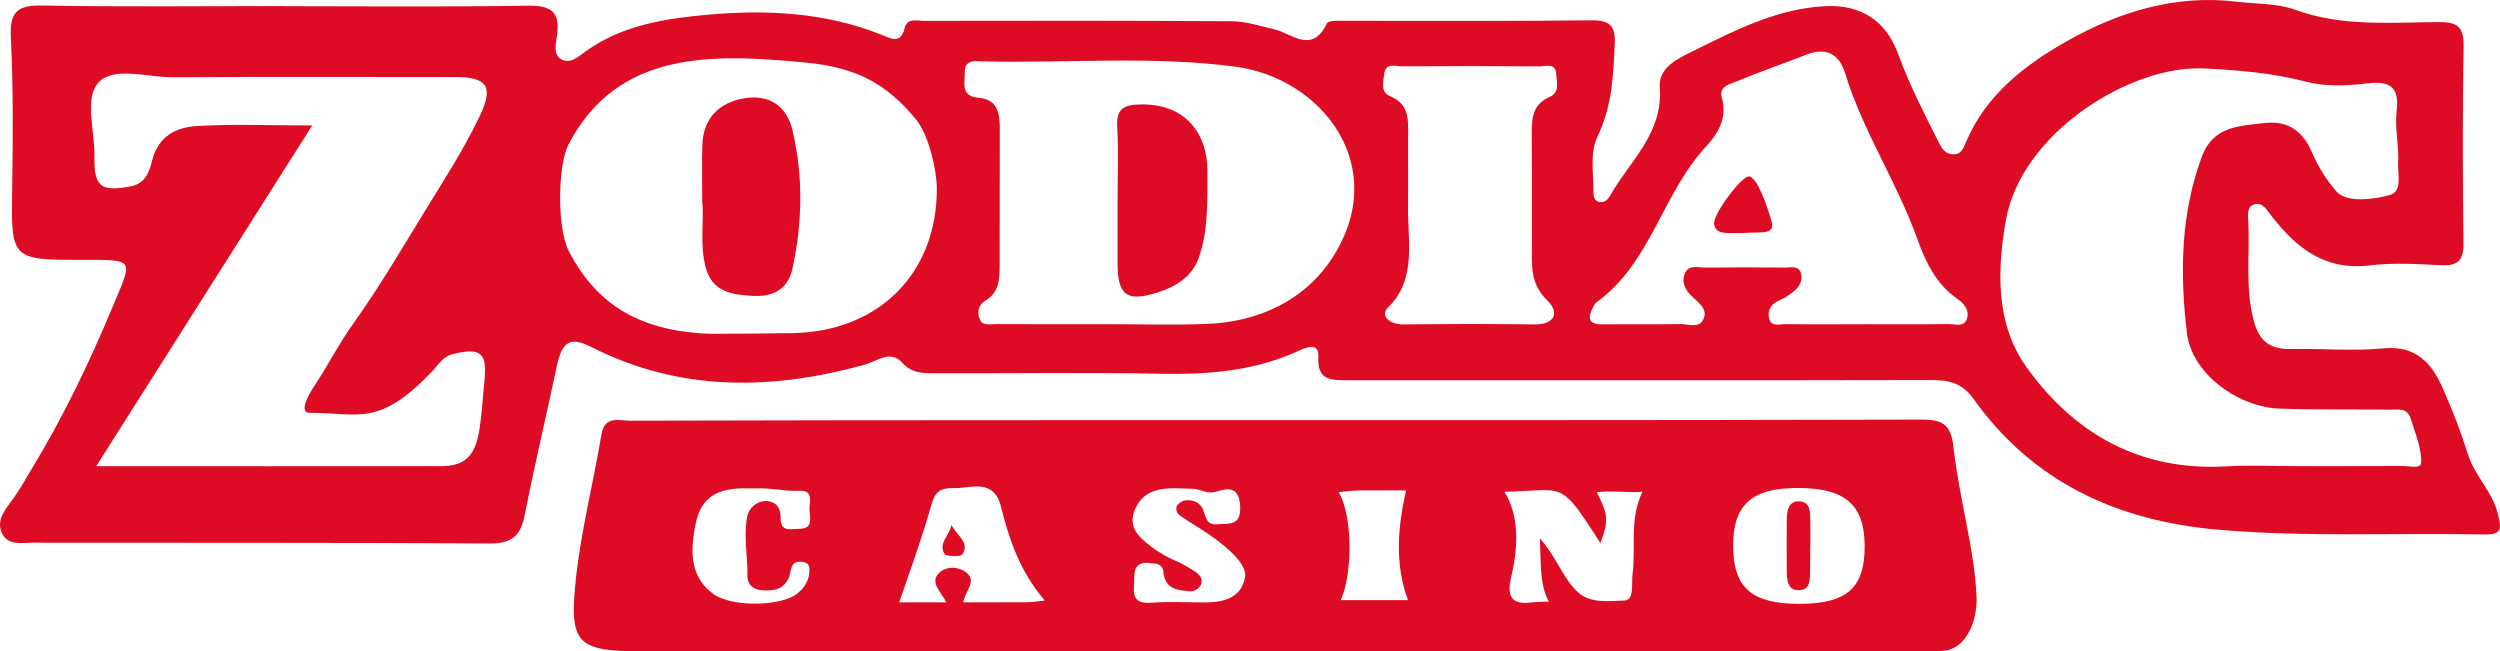
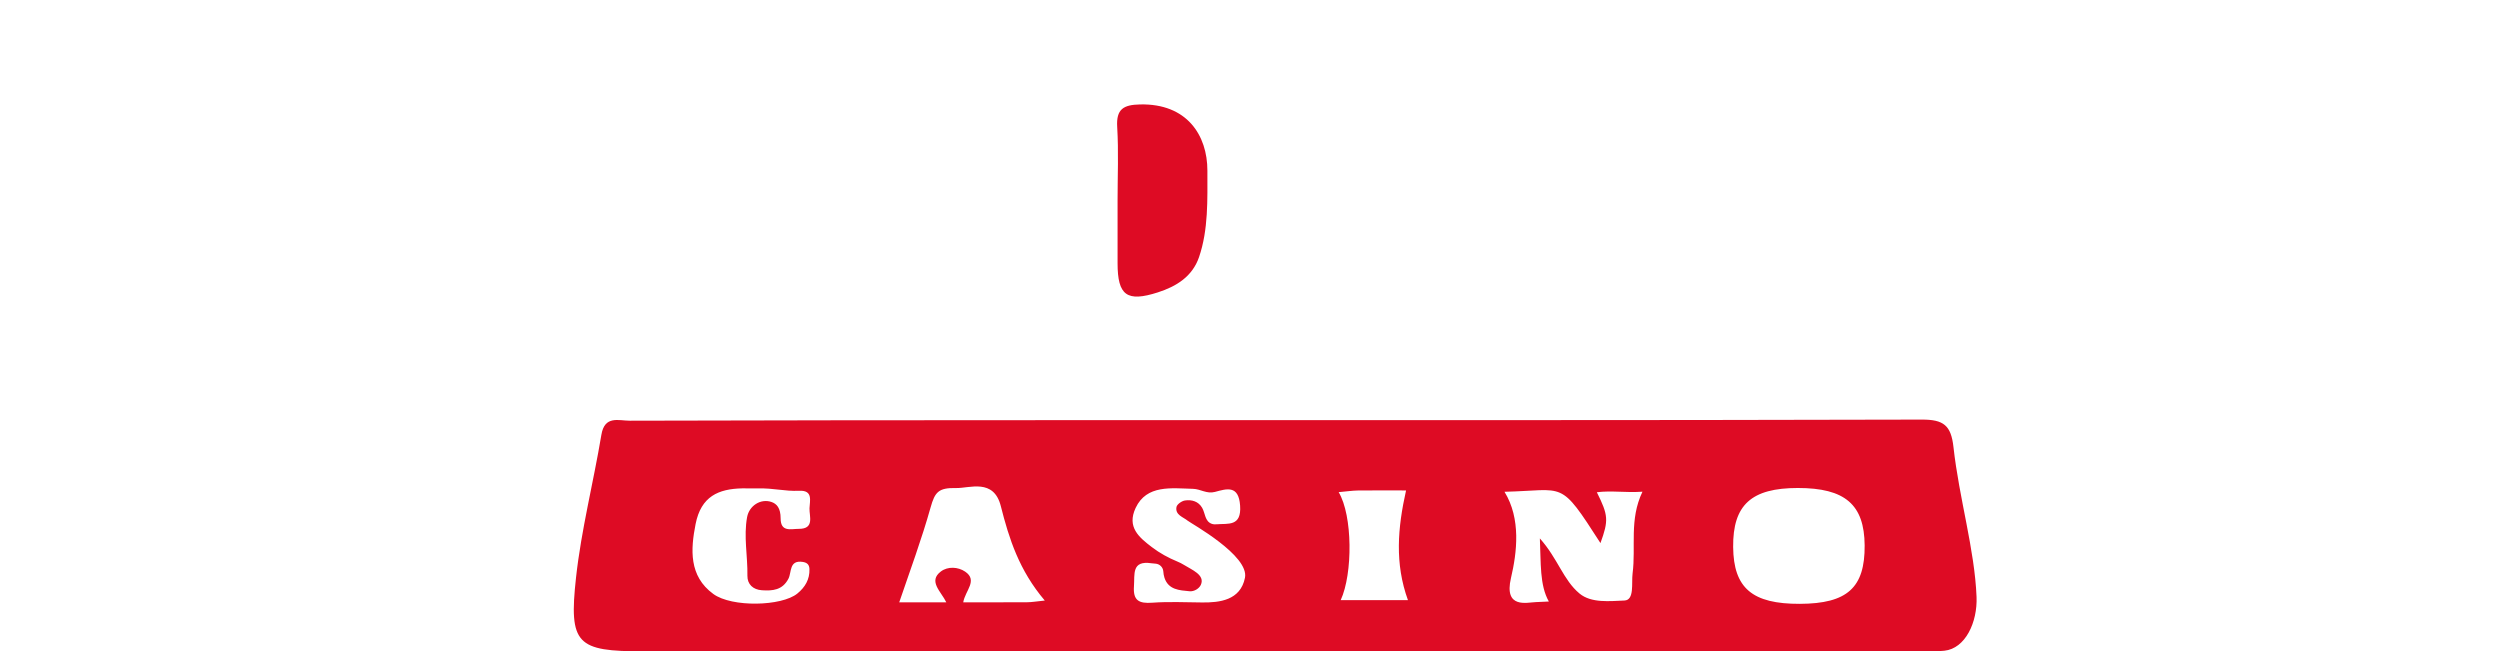
<svg xmlns="http://www.w3.org/2000/svg" width="142" height="37" viewBox="0 0 142 37" fill="none">
-   <path d="M141.882 29.198C141.575 27.922 140.569 27.038 140.182 25.811C139.778 24.532 139.292 23.273 138.748 22.046C138.115 20.617 137.221 19.611 135.376 19.787C133.663 19.95 131.923 19.791 130.196 19.824C129.021 19.847 128.348 19.483 128.012 18.21C127.515 16.332 127.797 14.463 127.703 12.592C127.685 12.225 127.612 11.726 128.044 11.606C128.521 11.473 128.755 11.924 129.027 12.274C130.428 14.077 132.054 15.38 134.579 15.075C135.91 14.914 137.279 14.992 138.626 15.064C139.607 15.116 139.941 14.804 139.926 13.794C139.875 10.07 139.871 6.344 139.932 2.622C139.949 1.543 139.601 1.251 138.55 1.255C135.814 1.265 133.062 1.536 130.38 0.559C129.347 0.182 128.157 0.231 127.038 0.096C123.574 -0.324 120.356 0.674 117.445 2.312C115.062 3.652 112.803 5.369 111.668 8.075C111.517 8.435 111.385 8.799 110.903 8.763C110.48 8.73 110.305 8.452 110.115 8.077C109.281 6.426 108.444 4.788 107.803 3.039C107.13 1.204 105.727 0.252 103.694 0.35C100.988 0.482 98.623 1.68 96.285 2.844C95.469 3.25 94.183 3.773 94.274 4.948C94.477 7.565 92.589 9.121 91.479 11.074C91.353 11.297 91.17 11.527 90.847 11.47C90.575 11.423 90.513 11.178 90.513 10.98C90.514 9.912 90.3 8.686 90.718 7.807C91.59 5.972 91.626 4.33 91.717 2.516C91.769 1.463 91.447 1.142 90.372 1.155C85.732 1.211 81.09 1.175 76.45 1.182C76.078 1.183 75.46 1.144 75.372 1.325C74.507 3.108 73.386 1.889 72.344 1.654C71.559 1.476 70.765 1.212 69.975 1.207C64.146 1.166 58.317 1.177 52.487 1.185C52.09 1.186 51.54 0.996 51.39 1.581C51.145 2.537 50.62 2.197 50.044 1.966C46.86 0.692 43.505 0.539 40.172 0.837C37.79 1.051 35.35 1.432 33.299 2.893C32.849 3.214 32.39 3.669 31.865 3.359C31.415 3.093 31.574 2.455 31.639 2.006C31.84 0.613 31.24 0.302 29.927 0.323C25.338 0.399 20.746 0.352 16.155 0.352C16.155 0.349 16.155 0.347 16.155 0.344C11.564 0.344 6.973 0.397 2.384 0.313C0.953 0.288 0.545 0.703 0.616 2.134C0.755 4.934 0.736 7.745 0.692 10.549C0.626 14.76 0.593 14.76 4.701 14.76C7.703 14.76 7.54 14.692 6.418 17.379C5.073 20.603 3.574 23.727 1.756 26.707C1.414 27.268 1.198 27.692 0.764 28.303C0.401 28.813 -0.198 29.444 0.065 30.175C0.371 31.022 1.223 30.824 1.898 30.825C10.536 30.839 19.174 30.814 27.812 30.868C29.029 30.876 29.56 30.469 29.791 29.305C30.357 26.46 31.026 23.635 31.627 20.797C31.926 19.384 32.386 19.1 33.601 19.716C38.64 22.267 43.832 22.173 49.137 20.709C49.787 20.53 50.576 19.849 51.237 20.594C51.844 21.278 52.584 21.195 53.321 21.197C57.533 21.212 61.747 21.145 65.959 21.229C68.69 21.283 71.335 21.064 73.841 19.89C74.294 19.678 74.93 19.491 74.883 20.272C74.803 21.602 75.591 21.598 76.521 21.598C87.593 21.594 98.664 21.613 109.735 21.586C110.739 21.583 111.472 21.784 112.082 22.64C115.459 27.384 120.257 29.578 125.905 30.078C130.968 30.526 136.052 30.258 141.127 30.357C142.164 30.373 142.069 29.977 141.882 29.198ZM17.582 23.448C20.415 23.445 21.507 24.279 24.536 21.101C24.921 20.697 25.146 20.253 25.733 20.109C27.29 19.725 27.688 20.04 27.519 21.612C27.421 22.523 27.384 23.405 27.24 24.345C27.008 25.86 26.451 26.476 25.053 26.477C18.685 26.486 12.318 26.481 5.465 26.481C9.647 19.886 13.596 13.655 17.735 7.126C15.289 7.126 13.209 7.032 11.143 7.163C10.02 7.235 9.006 7.729 8.655 9.065C8.493 9.686 8.304 10.425 7.413 10.587C5.726 10.896 5.33 10.617 5.365 8.878C5.395 7.435 4.758 5.561 5.615 4.665C6.482 3.759 8.373 4.398 9.812 4.388C15.157 4.355 20.502 4.374 25.848 4.376C27.65 4.377 28.063 4.886 27.253 6.586C26.387 8.404 25.288 10.116 24.229 11.836C22.892 14.005 21.609 16.214 20.13 18.289C19.184 19.615 18.569 20.865 17.85 21.929C17.593 22.312 16.923 23.448 17.582 23.448ZM53.212 10.728C53.213 15.506 49.946 18.805 45.088 18.92C44.171 18.942 41.287 18.959 40.37 18.959C36.041 18.82 33.787 17.053 32.335 14.321C31.61 12.956 31.687 9.371 32.285 8.219C35.087 2.822 40.511 3.061 45.7 3.546C48.669 3.823 50.348 4.756 52.019 6.769C52.748 7.647 53.212 9.653 53.212 10.728ZM75.688 14.627C74.135 17.041 71.519 18.282 68.557 18.398C66.617 18.474 64.671 18.413 62.728 18.413C60.676 18.414 58.626 18.42 56.575 18.408C56.226 18.406 55.773 18.555 55.618 18.053C55.497 17.658 55.605 17.294 55.975 17.074C56.752 16.613 56.777 15.85 56.78 15.09C56.789 12.5 56.776 9.911 56.788 7.321C56.793 6.441 56.668 5.645 55.592 5.557C54.549 5.471 54.809 4.726 54.797 4.124C54.783 3.366 55.361 3.475 55.831 3.486C60.623 3.6 65.442 3.154 70.204 3.793C75.088 4.447 79.02 9.447 75.688 14.627ZM88.016 5.506C86.95 5.975 86.998 6.892 87.005 7.827C87.022 9.872 87.009 11.916 87.011 13.962C87.012 15.075 86.909 16.134 87.892 17.072C88.567 17.717 88.364 18.442 87.151 18.426C84.675 18.393 82.197 18.398 79.721 18.428C78.942 18.437 78.343 17.937 78.862 17.438C80.558 15.805 79.899 13.381 79.979 11.531C79.979 10.042 79.976 8.911 79.98 7.781C79.982 6.864 80.087 5.931 78.972 5.472C78.388 5.233 78.568 4.637 78.624 4.189C78.705 3.537 79.279 3.771 79.656 3.768C82.24 3.749 84.825 3.748 87.409 3.77C87.776 3.772 88.365 3.529 88.395 4.227C88.415 4.674 88.613 5.244 88.016 5.506ZM111.741 18.038C111.599 18.633 111.038 18.398 110.652 18.405C109.144 18.431 107.634 18.416 106.125 18.416C104.562 18.419 102.999 18.43 101.436 18.411C101.095 18.407 100.604 18.592 100.485 18.081C100.38 17.63 100.583 17.263 101.061 17.065C101.353 16.943 101.626 16.756 101.875 16.558C102.184 16.314 102.394 15.967 102.309 15.571C102.196 15.046 101.72 15.202 101.375 15.198C99.866 15.182 98.356 15.179 96.848 15.199C96.447 15.205 95.926 15.005 95.703 15.53C95.488 16.038 95.725 16.469 96.099 16.828C96.483 17.197 97.045 17.57 96.739 18.163C96.483 18.662 95.863 18.397 95.407 18.406C93.953 18.435 92.497 18.406 91.042 18.424C90.163 18.435 90.181 18.011 90.506 17.41C90.557 17.317 90.618 17.216 90.701 17.155C93.769 14.93 94.42 11.007 96.887 8.343C97.544 7.635 98.141 6.721 97.801 5.559C97.604 4.887 98.289 4.774 98.676 4.611C99.959 4.068 101.283 3.625 102.579 3.113C103.727 2.66 104.466 3.057 104.811 4.181C105.817 7.463 107.748 10.34 108.901 13.569C109.344 14.81 109.955 16.134 111.163 16.962C111.535 17.216 111.85 17.58 111.741 18.038ZM137.519 26.293C137.5 26.642 136.848 26.466 136.49 26.468C134.44 26.481 132.389 26.475 130.339 26.475C129.043 26.476 127.745 26.412 126.454 26.488C121.559 26.775 117.779 24.627 115.073 20.805C113.366 18.394 113.427 15.392 113.932 12.522C114.812 7.524 121.042 3.675 125.199 3.888C127.146 3.987 129.058 4.141 130.936 4.63C132.115 4.936 133.293 4.873 134.471 4.736C135.656 4.598 136.3 4.874 136.132 6.263C136.009 7.273 136.273 8.263 136.214 9.285C136.178 9.889 136.473 10.875 135.75 11.075C134.88 11.315 133.285 11.555 132.699 10.863C132.098 10.155 131.69 9.511 131.318 8.647C130.828 7.503 129.996 6.832 128.664 6.987C127.22 7.155 125.72 7.146 125.071 8.884C123.847 12.161 123.816 15.56 124.22 18.939C124.488 21.178 127.072 23.12 129.475 23.208C131.576 23.285 133.683 23.245 135.787 23.269C136.247 23.275 136.733 23.136 136.942 23.82C137.185 24.61 137.563 25.51 137.519 26.293Z" fill="#DE0B24" />
  <path d="M110.957 25.392C110.82 24.155 110.391 23.83 109.16 23.833C92.581 23.878 76.002 23.862 59.423 23.865C51.539 23.867 43.654 23.872 35.77 23.896C35.142 23.898 34.343 23.581 34.158 24.698C33.707 27.407 33.017 30.085 32.718 32.807C32.3 36.608 32.76 36.996 36.564 36.996C48.607 36.997 60.649 36.996 72.692 36.996C84.734 36.996 96.777 36.996 108.82 36.995C109.359 36.995 109.903 37.019 110.438 36.962C111.64 36.835 112.324 35.337 112.268 33.907C112.162 31.212 111.28 28.312 110.957 25.392ZM42.453 32.703C42.444 33.188 42.778 33.494 43.274 33.526C43.878 33.566 44.442 33.526 44.783 32.87C44.973 32.506 44.81 31.798 45.595 31.917C45.849 31.955 45.97 32.079 45.977 32.325C45.995 32.909 45.73 33.354 45.29 33.713C44.402 34.439 41.572 34.508 40.517 33.738C39.12 32.718 39.228 31.201 39.509 29.768C39.819 28.189 40.814 27.768 42.157 27.739C42.379 27.734 42.791 27.743 43.014 27.74C44.024 27.722 44.538 27.914 45.4 27.876C46.194 27.84 45.994 28.449 45.979 28.869C45.964 29.326 46.28 30.045 45.369 30.039C44.936 30.037 44.341 30.245 44.34 29.444C44.339 28.859 44.122 28.613 43.813 28.51C43.197 28.305 42.555 28.731 42.436 29.369C42.232 30.466 42.473 31.594 42.453 32.703ZM58.354 34.207C57.173 34.215 55.994 34.211 54.712 34.211C54.824 33.545 55.557 32.968 54.82 32.468C54.413 32.192 53.835 32.165 53.445 32.457C52.702 33.015 53.458 33.599 53.75 34.212H51.076C51.687 32.426 52.357 30.606 52.858 28.821C53.103 27.95 53.305 27.698 54.309 27.721C55.063 27.739 56.443 27.152 56.847 28.75C57.312 30.59 57.886 32.398 59.344 34.111C58.852 34.161 58.603 34.206 58.354 34.207ZM70.714 32.819C70.455 34.107 69.259 34.228 68.291 34.22C67.368 34.212 66.389 34.165 65.445 34.234C64.692 34.289 64.352 34.11 64.409 33.301C64.459 32.619 64.261 31.822 65.405 31.994C65.482 32.006 65.56 32.01 65.638 32.016C65.869 32.036 66.057 32.216 66.075 32.449C66.085 32.575 66.102 32.699 66.141 32.816C66.367 33.505 66.995 33.529 67.568 33.583C67.83 33.608 68.108 33.431 68.205 33.225C68.471 32.653 67.673 32.356 67.247 32.085C67.131 32.011 67.006 31.951 66.877 31.897C66.361 31.684 65.869 31.415 65.425 31.076C64.7 30.523 63.992 29.943 64.504 28.85C65.128 27.52 66.538 27.733 67.77 27.766C68.189 27.777 68.544 28.066 69.008 27.941C69.68 27.759 70.355 27.542 70.438 28.716C70.524 29.926 69.752 29.724 69.096 29.78C69.007 29.787 68.916 29.784 68.831 29.754C68.432 29.613 68.461 29.155 68.283 28.845C68.07 28.476 67.69 28.37 67.307 28.427C67.125 28.454 66.856 28.64 66.825 28.794C66.736 29.251 67.207 29.365 67.466 29.58C67.65 29.73 70.969 31.557 70.714 32.819ZM76.151 34.089C76.845 32.577 76.832 29.282 76.036 27.954C76.503 27.913 76.816 27.864 77.129 27.86C78.035 27.849 78.942 27.857 79.864 27.857C79.388 29.988 79.215 32.002 79.972 34.089H76.151ZM92.73 32.578C92.66 33.113 92.849 34.089 92.264 34.11C91.444 34.141 90.387 34.269 89.717 33.713C88.79 32.942 88.492 31.734 87.464 30.582C87.531 31.969 87.443 33.227 87.974 34.166C87.527 34.191 87.475 34.193 87.23 34.2C86.758 34.213 85.408 34.599 85.823 32.831C86.165 31.376 86.399 29.465 85.455 27.933C88.938 27.854 88.561 27.202 90.906 30.847C91.374 29.553 91.357 29.276 90.701 27.96C91.539 27.853 92.292 27.994 93.292 27.929C92.531 29.52 92.929 31.048 92.73 32.578ZM102.236 34.298C99.528 34.309 98.465 33.405 98.443 31.071C98.421 28.679 99.475 27.718 102.119 27.718C104.799 27.718 105.895 28.659 105.912 30.978C105.93 33.38 104.927 34.287 102.236 34.298Z" fill="#DE0B24" />
  <path d="M68.58 9.698C68.583 7.673 67.41 5.87 64.754 5.932C63.823 5.954 63.394 6.184 63.457 7.213C63.541 8.605 63.478 10.005 63.478 11.402C63.478 12.584 63.477 13.766 63.478 14.949C63.479 16.785 64.008 17.171 65.763 16.608C66.821 16.268 67.727 15.707 68.106 14.602C68.642 13.033 68.579 11.332 68.58 9.698Z" fill="#DE0B24" />
-   <path d="M42.252 5.586C40.868 5.824 39.942 6.705 39.892 8.228C39.861 9.198 39.887 10.169 39.887 11.463C40.003 12.479 39.731 13.828 40.076 15.167C40.444 16.594 41.575 16.732 42.715 16.803C43.836 16.873 44.744 16.498 45.014 15.251C45.58 12.642 45.627 10.03 45.02 7.421C44.677 5.953 43.629 5.349 42.252 5.586Z" fill="#DE0B24" />
-   <path d="M99.326 10.021C98.9 10.026 97.288 12.175 97.362 12.727C97.442 13.325 98.099 13.229 98.632 13.239C98.856 13.244 99.156 13.23 99.388 13.217C100.09 13.181 100.838 13.317 100.626 12.574C100.382 11.716 99.799 10.014 99.326 10.021Z" fill="#DE0B24" />
-   <path d="M102.208 28.476C101.586 28.448 101.491 29.009 101.488 29.516C101.479 30.479 101.482 31.443 101.488 32.407C101.49 32.902 101.527 33.51 102.128 33.523C102.888 33.54 102.795 32.843 102.815 32.322C102.831 31.895 102.819 31.466 102.819 31.038C102.821 31.038 102.825 31.038 102.828 31.038C102.828 30.556 102.836 30.074 102.825 29.593C102.813 29.113 102.852 28.506 102.208 28.476Z" fill="#DE0B24" />
-   <path d="M53.655 31.473C53.736 31.602 54.548 31.627 54.636 31.511C55.146 30.842 54.328 30.415 54.043 29.809C53.939 30.431 53.262 30.85 53.655 31.473Z" fill="#DE0B24" />
</svg>